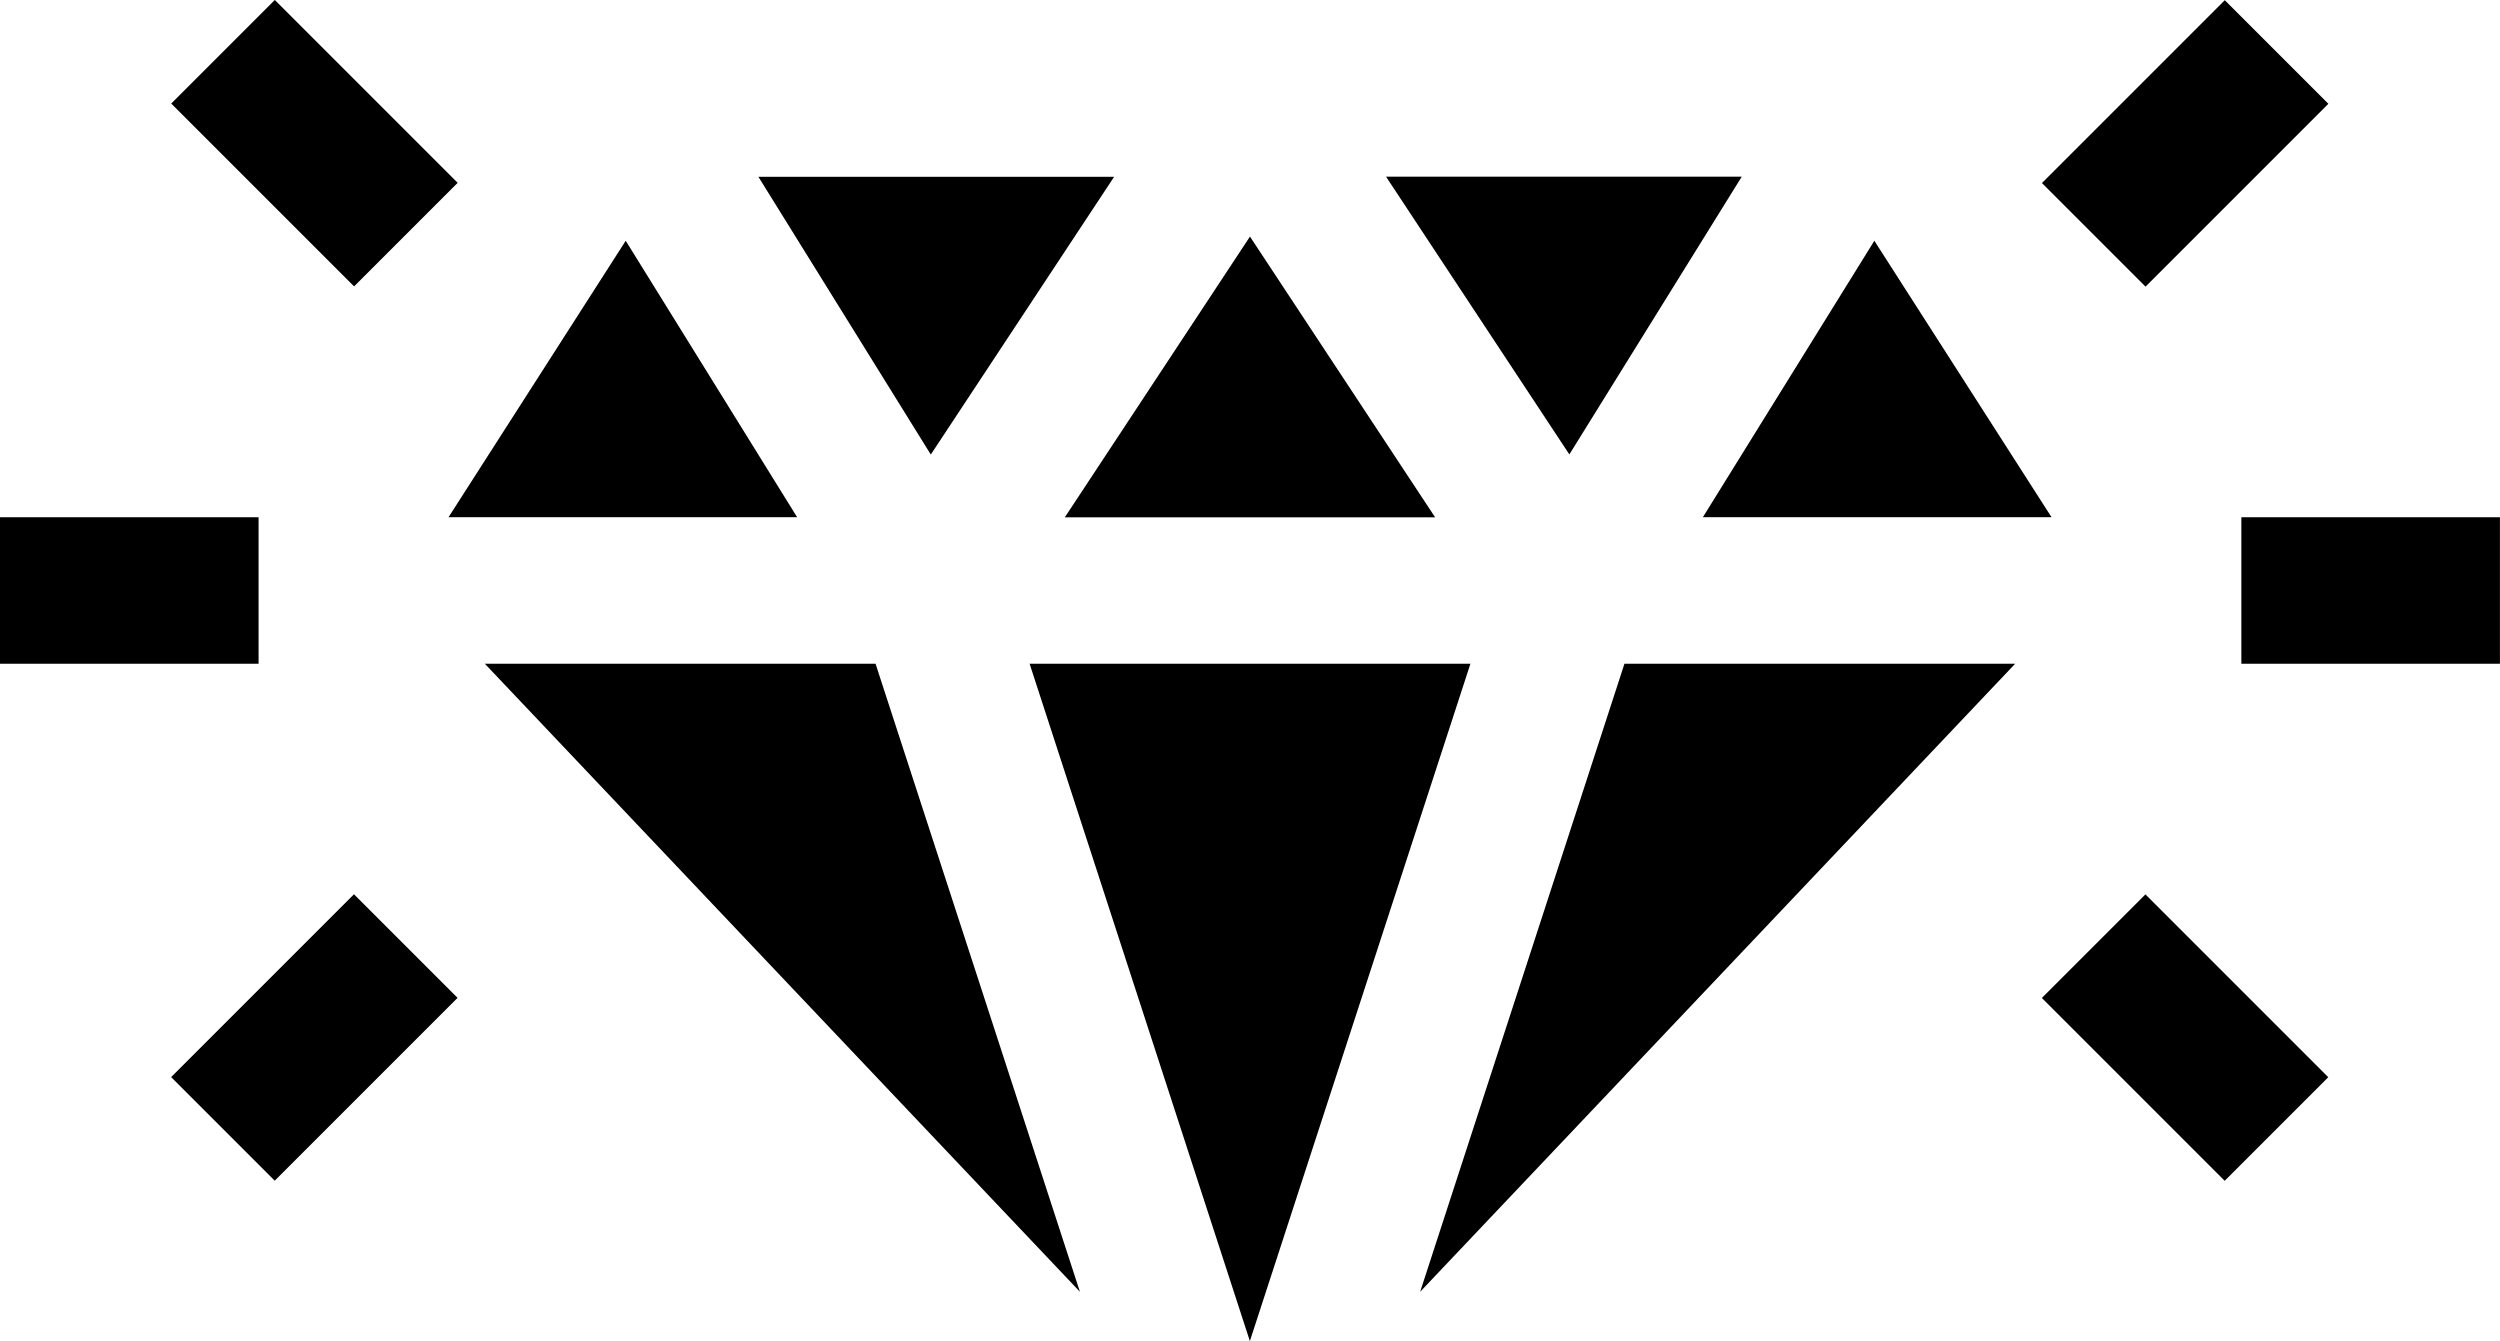
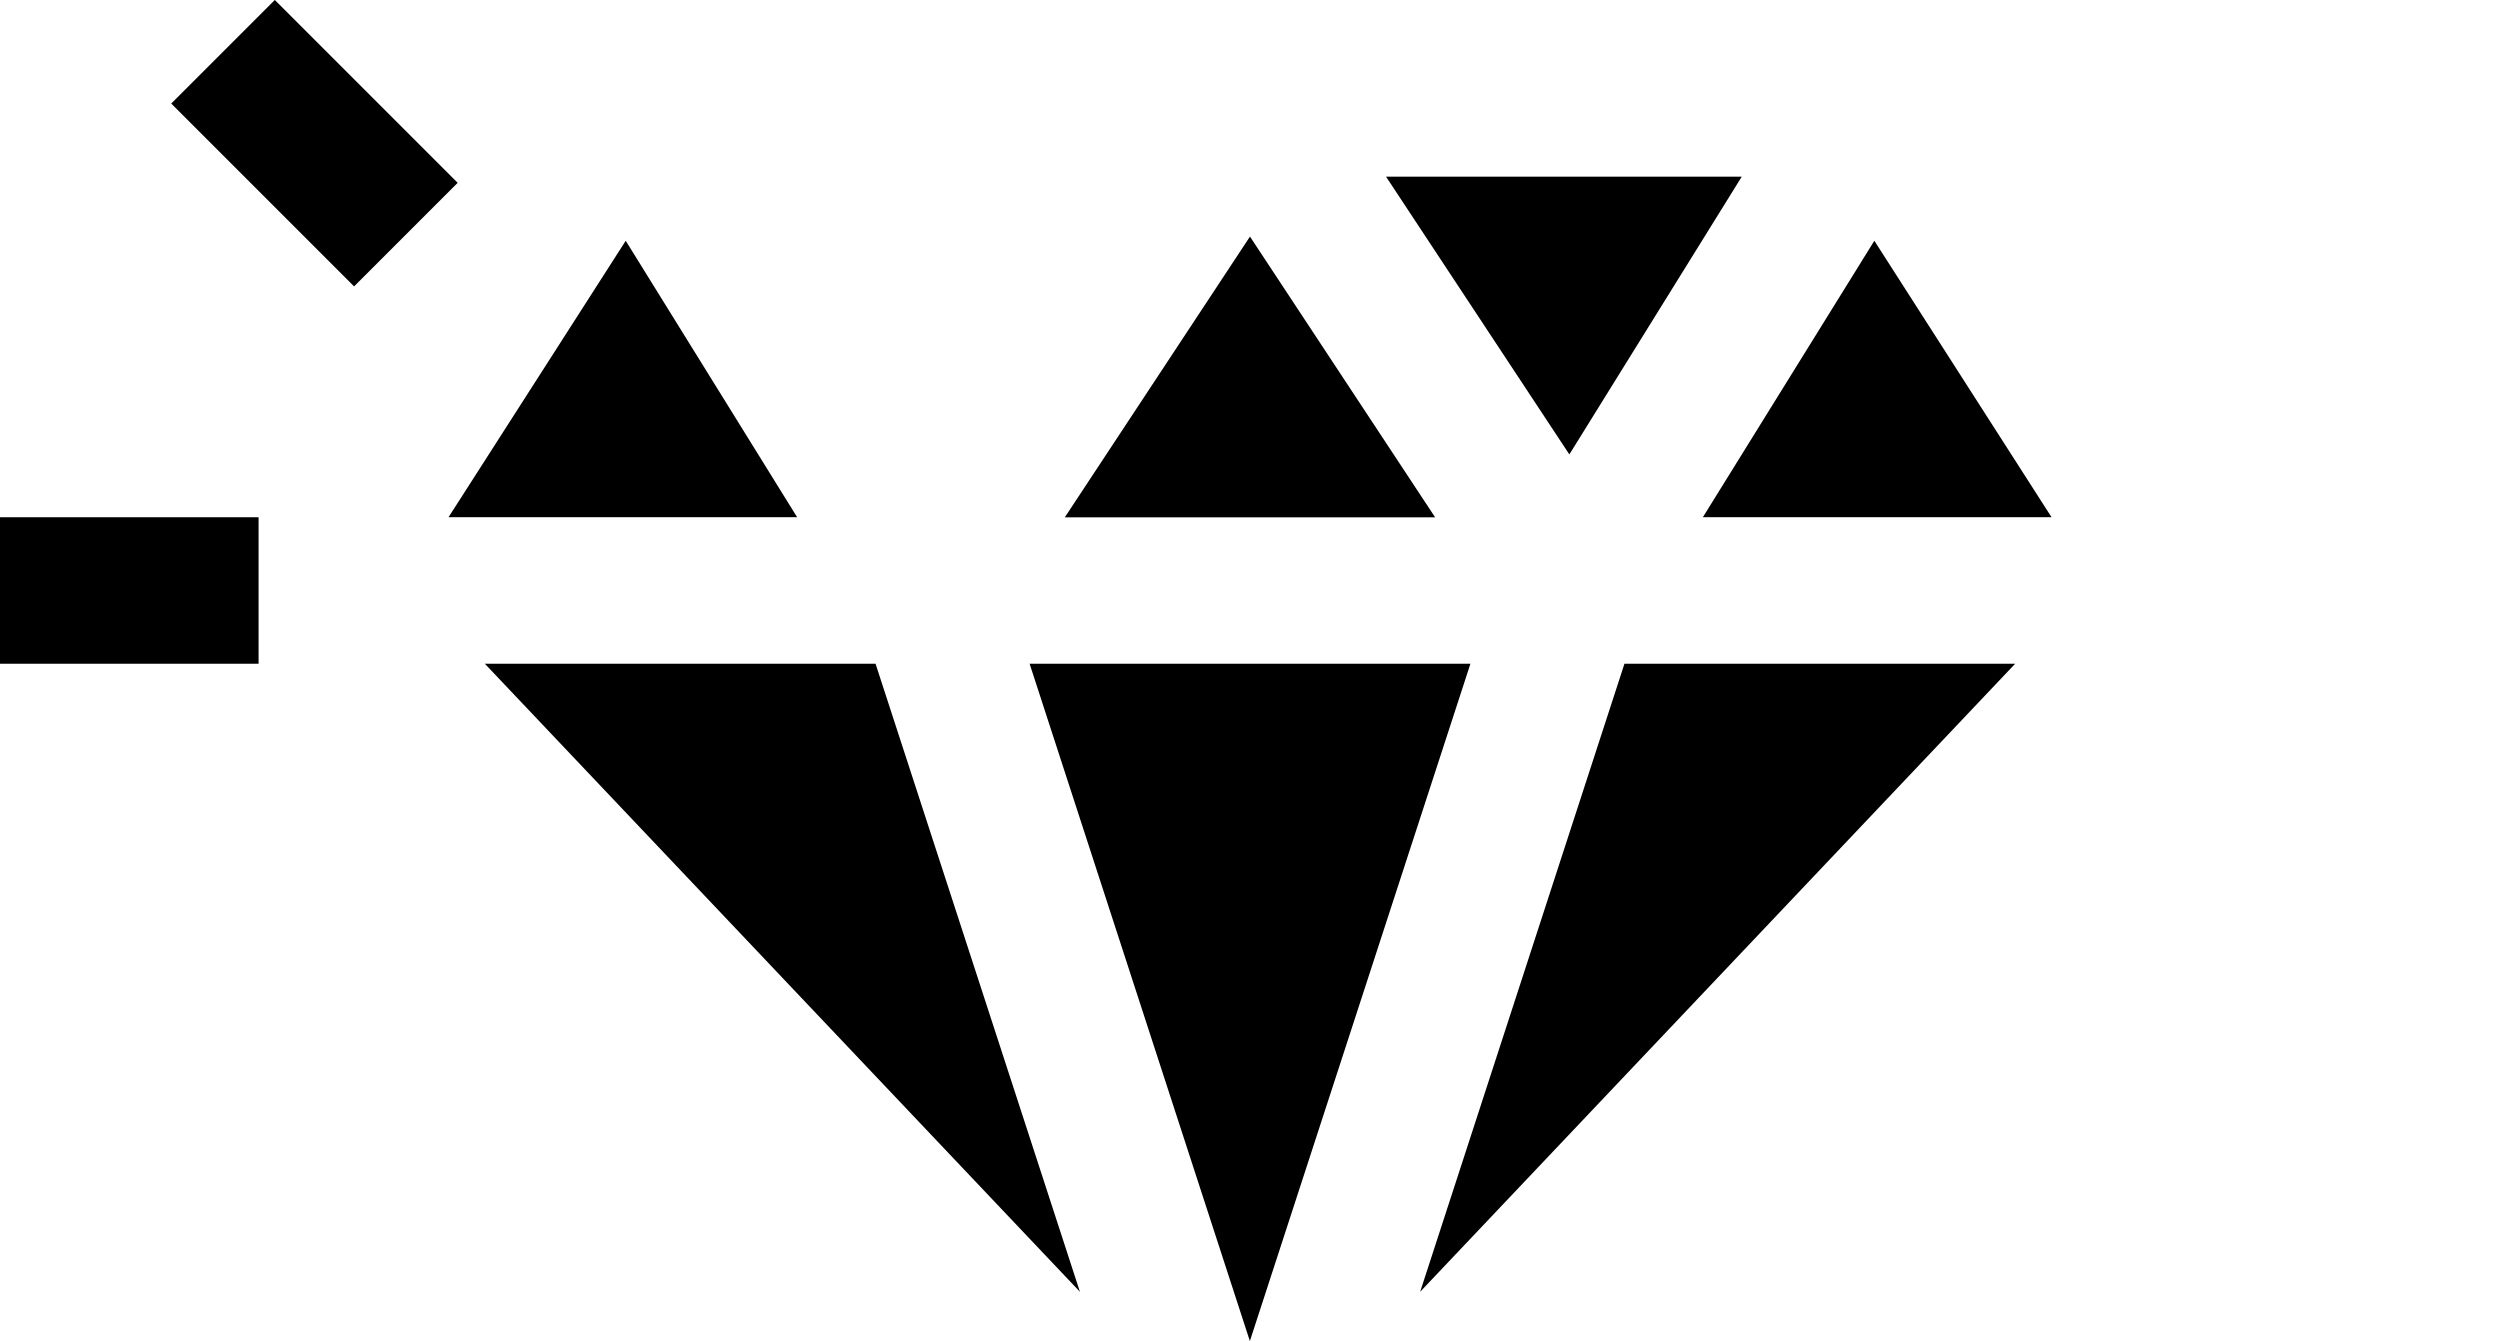
<svg xmlns="http://www.w3.org/2000/svg" width="78.314" height="42.008" viewBox="0 0 78.314 42.008">
  <g id="diamond_1_" data-name="diamond (1)" transform="translate(0 -118.679)">
-     <path id="Path_7544" data-name="Path 7544" d="M160.7,163.567l5.742-8.7H155.3Z" transform="translate(-131.542 -30.649)" fill="#000" />
    <path id="Path_7545" data-name="Path 7545" d="M283.865,154.863l5.742,8.7,5.4-8.7Z" transform="translate(-240.446 -30.649)" fill="#000" />
    <path id="Path_7546" data-name="Path 7546" d="M224.669,254.6H210.86l6.9,21.218Z" transform="translate(-178.607 -115.129)" fill="#000" />
    <path id="Path_7547" data-name="Path 7547" d="M102.769,176.645,97.4,167.986l-5.55,8.659Z" transform="translate(-77.799 -41.765)" fill="#000" />
    <path id="Path_7548" data-name="Path 7548" d="M218.07,175.9h11.6l-5.8-8.794Z" transform="translate(-184.714 -41.016)" fill="#000" />
    <path id="Path_7549" data-name="Path 7549" d="M348.752,176.645h10.921l-5.55-8.659Z" transform="translate(-295.408 -41.765)" fill="#000" />
    <path id="Path_7550" data-name="Path 7550" d="M111.534,254.6H99.295l18.641,19.674Z" transform="translate(-84.107 -115.129)" fill="#000" />
    <path id="Path_7551" data-name="Path 7551" d="M297.236,254.6l-6.4,19.674L309.475,254.6Z" transform="translate(-246.349 -115.129)" fill="#000" />
    <path id="Path_7552" data-name="Path 7552" d="M0,224.6H8.1v4.589H0Z" transform="translate(0 -89.718)" fill="#000" />
-     <path id="Path_7553" data-name="Path 7553" d="M0,0H8.1V4.589H0Z" transform="translate(5.361 152.42) rotate(-45)" fill="#000" />
    <path id="Path_7554" data-name="Path 7554" d="M0,0H4.589V8.1H0Z" transform="translate(5.364 121.923) rotate(-45)" fill="#000" />
-     <path id="Path_7555" data-name="Path 7555" d="M459.031,224.6h8.1v4.589h-8.1Z" transform="translate(-388.819 -89.718)" fill="#000" />
-     <path id="Path_7556" data-name="Path 7556" d="M0,0H4.589V8.1H0Z" transform="translate(63.962 149.941) rotate(-45)" fill="#000" />
-     <path id="Path_7557" data-name="Path 7557" d="M0,0H8.1V4.589H0Z" transform="translate(63.965 124.413) rotate(-45)" fill="#000" />
  </g>
</svg>